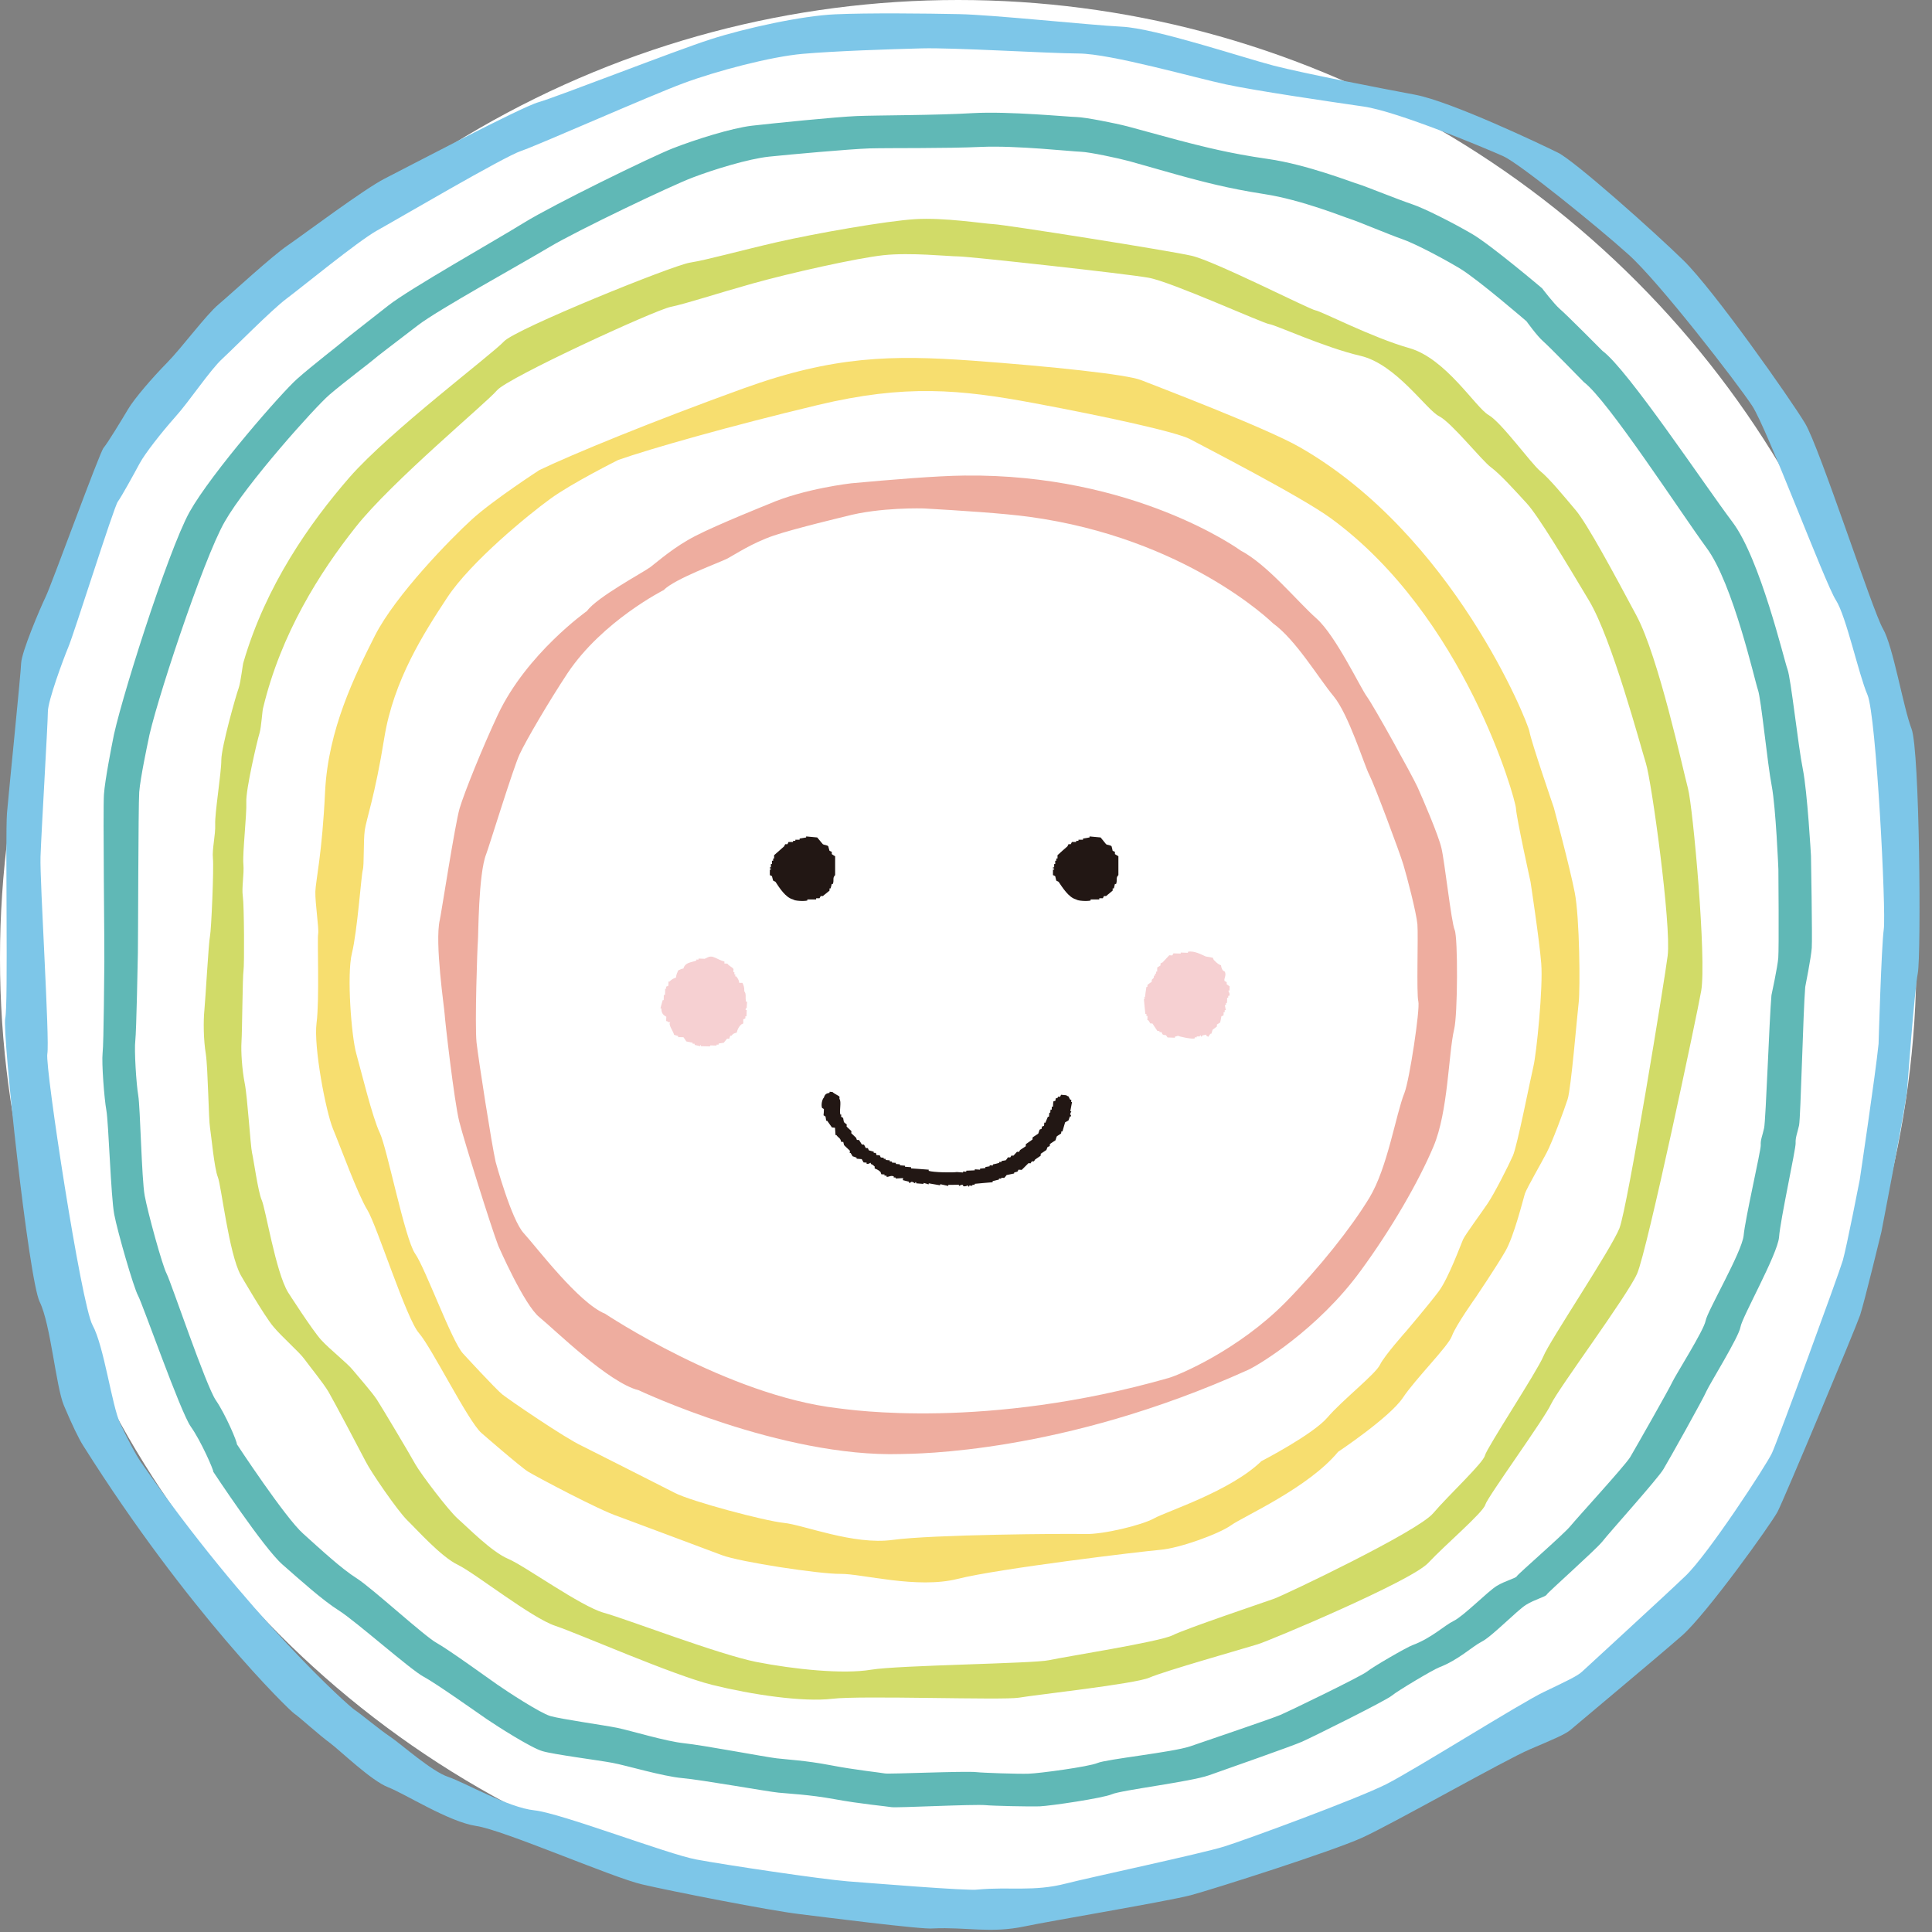
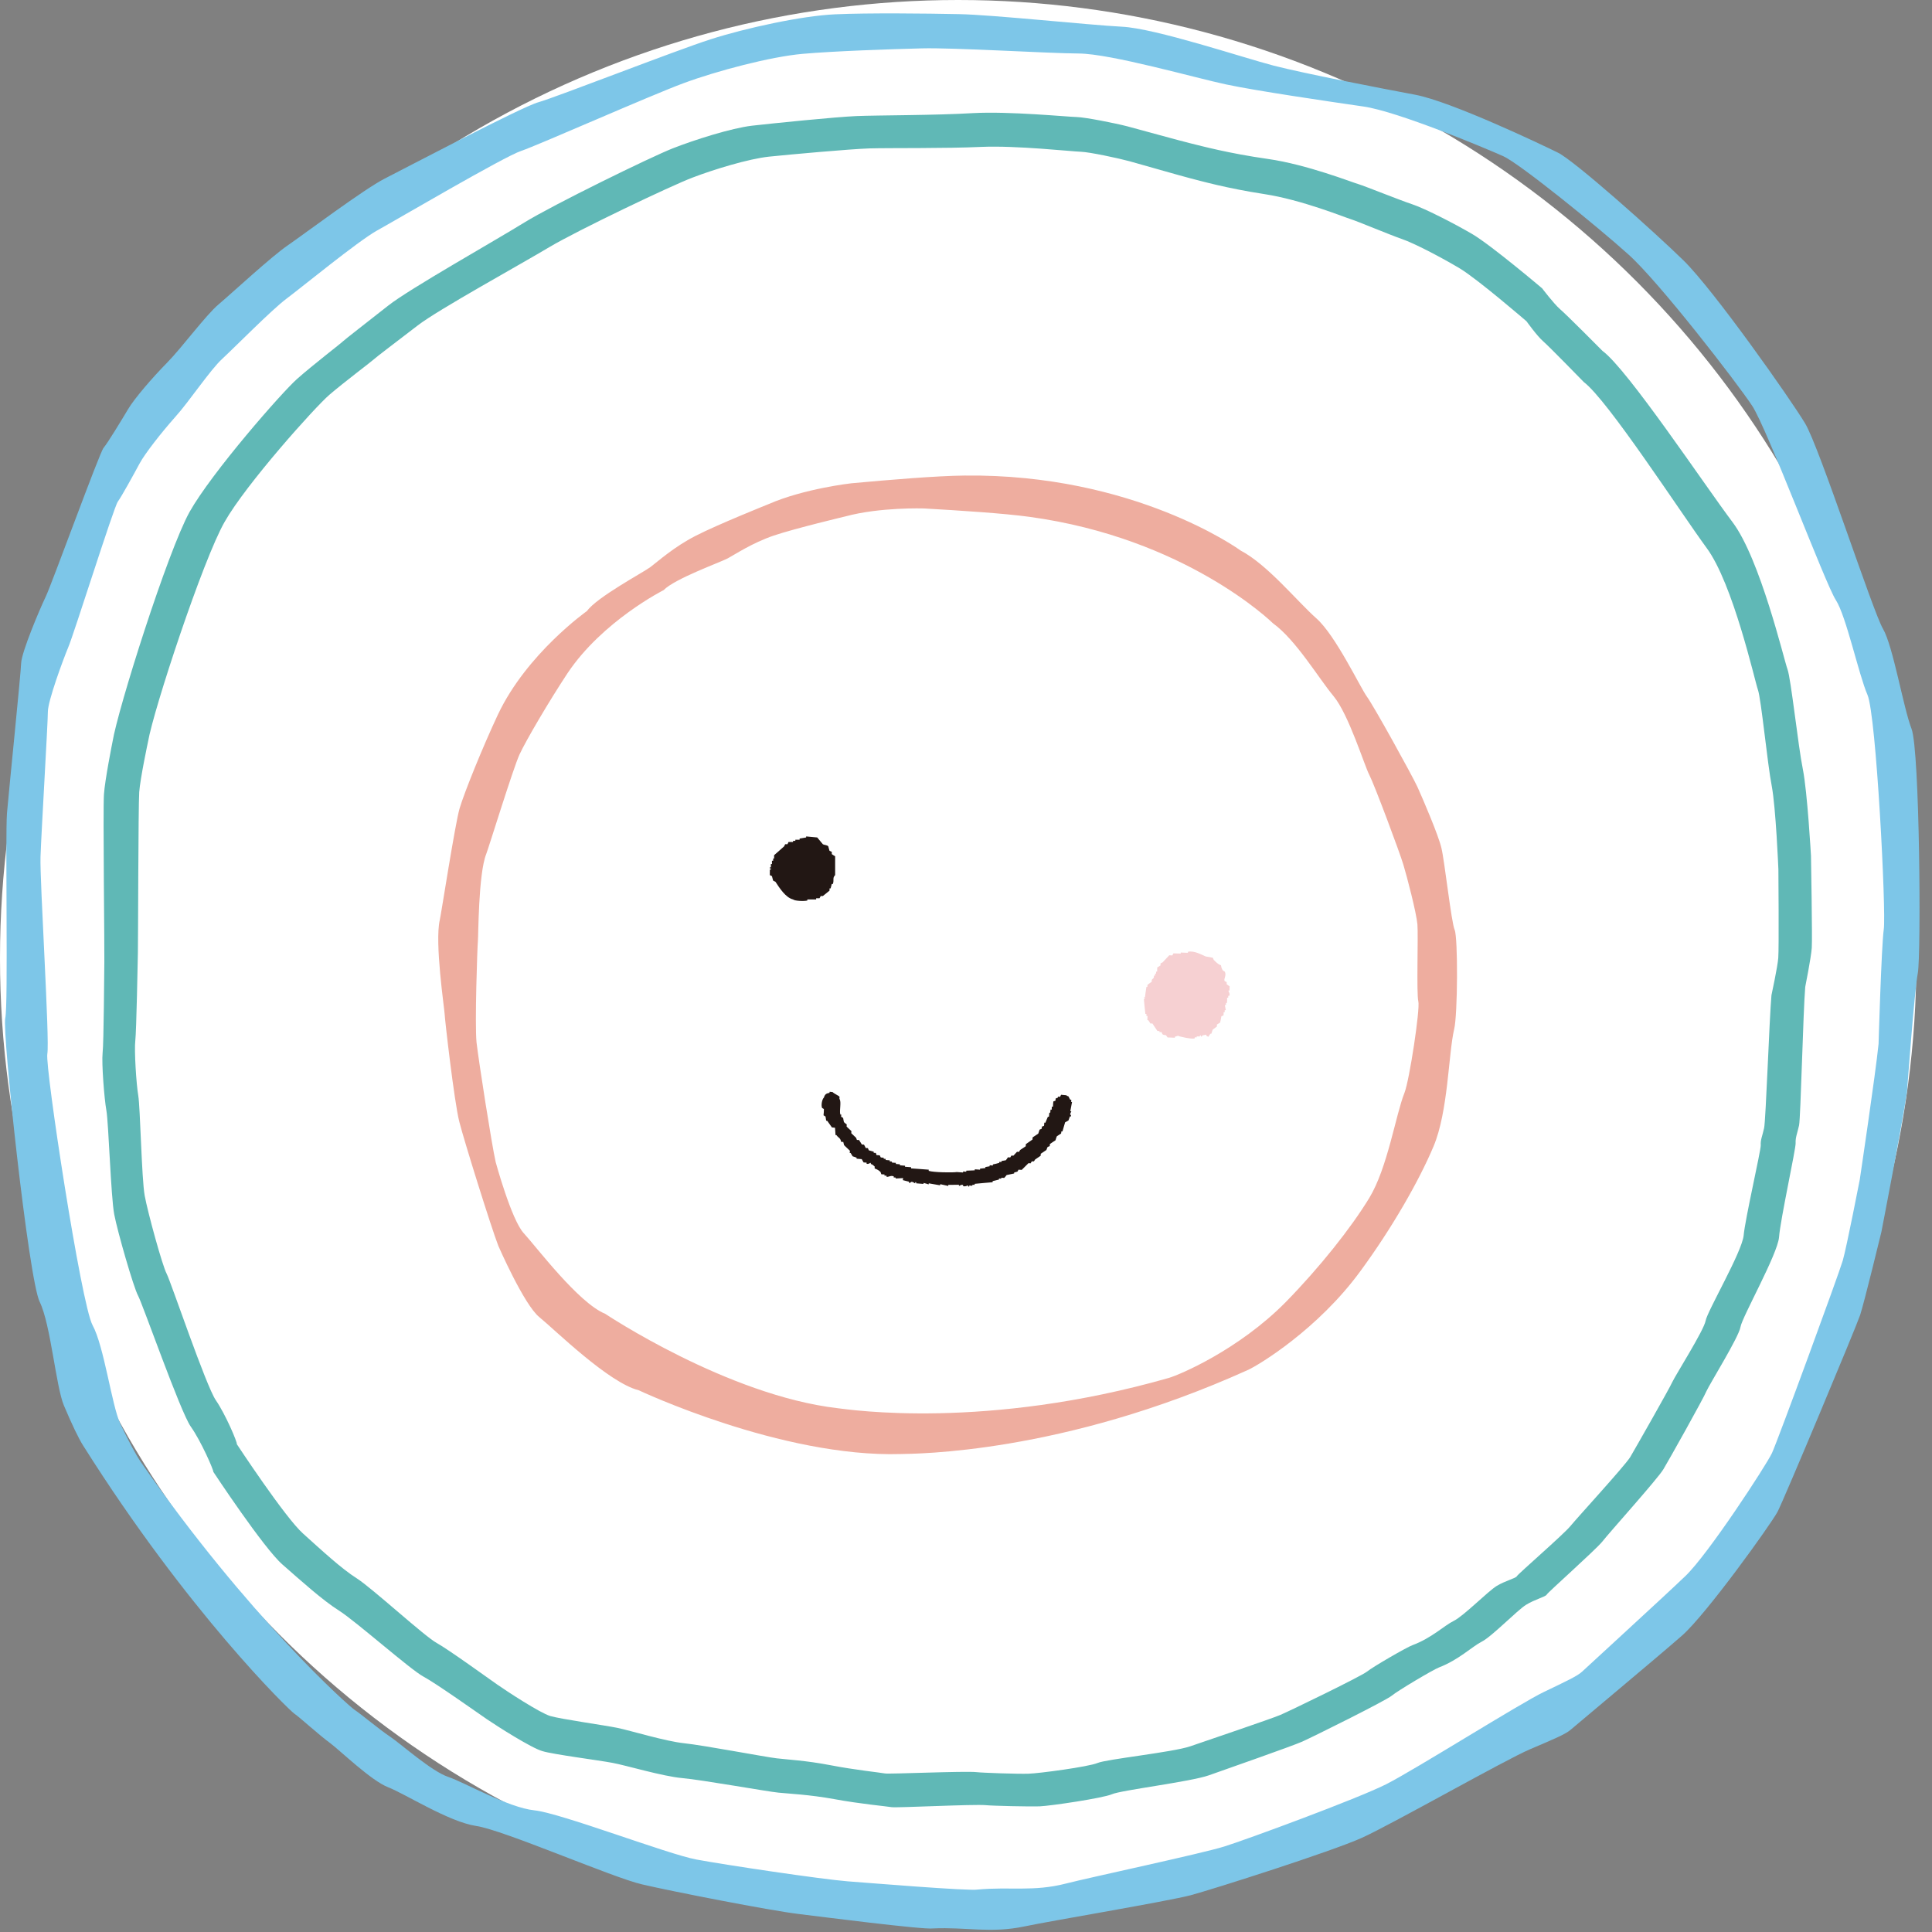
<svg xmlns="http://www.w3.org/2000/svg" width="124px" height="124px" viewBox="0 0 124 124" version="1.1">
  <rect x="0" y="0" width="124" height="124" fill="#808080" stroke="none" />
  <title>logo-kodomoen-mark</title>
  <desc>Created with Sketch.</desc>
  <defs />
  <g id="Page-1" stroke="none" stroke-width="1" fill="none" fill-rule="evenodd">
    <g id="kodomoen" transform="translate(-618, -679)">
      <circle id="Oval-8" fill="#FFFFFF" cx="679.5" cy="740.5" r="61.5" />
      <g id="logo/kodomoen/mark" transform="translate(618, 679.5)">
        <path d="M120.904,59.149 C120.751,60.255 120.571,66.499 120.571,66.499 C120.373,68.456 119.362,75.223 119.362,75.223 C119.362,75.223 118.521,79.549 118.273,80.405 C118.025,81.26 114.098,91.967 113.729,92.761 C113.36,93.547 109.641,99.249 108.175,100.651 C106.718,102.047 101.84,106.505 101.542,106.79 C101.241,107.071 100.563,107.387 99.082,108.098 C97.599,108.804 90.827,113.074 88.975,114.013 C87.123,114.947 80.009,117.567 78.569,118.015 C77.13,118.466 69.922,120.002 68.403,120.393 C66.338,120.924 64.813,120.586 62.764,120.775 C62.206,120.884 55.556,120.331 54.406,120.248 C52.701,120.112 46.528,119.191 44.696,118.848 C42.861,118.51 35.987,115.864 34.297,115.691 C32.61,115.516 29.823,113.899 28.761,113.543 C27.697,113.188 25.735,111.432 25.057,110.976 C24.372,110.524 23.119,109.471 22.777,109.256 C22.426,109.045 15.92,103.249 9.021,93.31 C8.738,92.897 8.266,92.022 7.717,90.87 C7.178,89.716 6.679,85.901 5.942,84.556 C5.205,83.204 2.883,67.98 3.037,67.14 C3.199,66.302 2.548,56.042 2.6,54.494 C2.651,52.945 3.072,45.893 3.072,45.187 C3.072,44.482 4.057,41.821 4.382,41.04 C4.727,40.25 7.314,32.014 7.564,31.693 C7.803,31.369 8.608,29.903 8.959,29.249 C9.313,28.591 10.375,27.244 11.248,26.261 C12.132,25.285 13.495,23.229 14.274,22.522 C15.046,21.809 17.403,19.416 18.371,18.683 C19.349,17.954 22.948,15.001 24.175,14.31 C25.408,13.628 32.377,9.534 33.457,9.183 C34.512,8.83 41.764,5.615 43.888,4.834 C46.006,4.049 49.469,3.136 51.518,2.956 C53.567,2.776 57.098,2.658 59.145,2.605 C61.212,2.548 67.17,2.921 69.226,2.934 C71.293,2.943 76.779,4.518 78.708,4.922 C80.619,5.33 85.291,6.015 87.5,6.335 C89.721,6.651 95.413,9.047 96.484,9.525 C97.555,10.012 102.562,14.071 104.515,15.831 C106.479,17.586 111.502,24.089 112.461,25.55 C113.422,27.007 117.15,36.972 117.828,38.012 C118.495,39.043 119.294,42.795 119.858,44.094 C120.424,45.399 121.067,58.039 120.904,59.149 M122.686,46.275 C122.155,44.901 121.503,40.965 120.854,39.859 C120.202,38.758 116.79,28.231 115.855,26.673 C114.92,25.116 110.01,18.139 108.057,16.221 C106.101,14.308 101.096,9.859 100.008,9.306 C98.911,8.762 93.116,6.008 90.827,5.58 C88.538,5.15 83.722,4.22 81.749,3.713 C79.779,3.202 74.146,1.315 72.004,1.214 C69.869,1.104 63.69,0.446 61.555,0.407 C59.42,0.363 55.744,0.323 53.609,0.418 C51.474,0.51 47.832,1.306 45.596,2.026 C43.366,2.741 35.677,5.747 34.563,6.059 C33.441,6.372 26,10.302 24.697,10.96 C23.394,11.618 19.521,14.523 18.483,15.238 C17.438,15.945 14.875,18.323 14.035,19.03 C13.203,19.732 11.687,21.798 10.726,22.777 C9.767,23.751 8.608,25.1 8.216,25.77 C7.821,26.432 6.921,27.92 6.647,28.244 C6.381,28.565 3.32,36.998 2.934,37.797 C2.548,38.6 1.4,41.316 1.358,42.053 C1.332,42.786 0.586,50.088 0.448,51.69 C0.329,53.296 0.535,63.98 0.338,64.845 C0.123,65.709 1.837,81.625 2.548,83.057 C3.252,84.49 3.586,88.479 4.101,89.707 C4.615,90.925 5.06,91.853 5.343,92.29 C12.047,102.933 18.535,109.243 18.886,109.482 C19.238,109.721 20.488,110.866 21.184,111.371 C21.86,111.88 23.824,113.789 24.912,114.21 C25.992,114.627 28.811,116.433 30.56,116.694 C32.309,116.948 39.32,120.011 41.207,120.443 C43.101,120.889 49.46,122.13 51.235,122.341 C52.426,122.486 59.292,123.368 59.891,123.271 C62.018,123.175 63.595,123.6 65.763,123.14 C67.35,122.802 74.901,121.538 76.426,121.139 C77.935,120.731 85.444,118.339 87.406,117.457 C89.37,116.566 96.604,112.451 98.182,111.779 C99.749,111.112 100.469,110.809 100.796,110.529 C101.112,110.252 106.393,105.847 107.969,104.464 C109.538,103.075 113.67,97.318 114.091,96.522 C114.51,95.715 119.087,84.78 119.388,83.902 C119.671,83.024 120.751,78.571 120.751,78.571 C120.751,78.571 122.105,71.594 122.396,69.571 C122.396,69.571 122.868,63.094 123.09,61.951 C123.305,60.808 123.219,47.653 122.686,46.275" id="Fill-29" fill="#7DC6E8" />
        <path d="M114.133,60.983 C114.089,61.56 113.696,63.375 113.696,63.375 C113.558,64.919 113.336,71.383 113.224,71.903 C113.112,72.419 112.985,72.647 113.009,73.004 C113.018,73.355 112.006,77.73 111.912,78.79 C111.809,79.854 109.573,83.661 109.47,84.271 C109.358,84.889 107.55,87.737 107.335,88.198 C107.131,88.65 104.978,92.428 104.627,93.025 C104.258,93.613 101.224,96.917 100.796,97.443 C100.368,97.974 97.401,100.541 97.351,100.669 C97.28,100.8 96.622,100.952 96.065,101.287 C95.507,101.625 93.938,103.222 93.313,103.527 C92.688,103.832 91.889,104.633 90.656,105.09 C90.287,105.223 88.102,106.487 87.733,106.79 C87.355,107.091 82.82,109.293 82.17,109.57 C81.51,109.846 77.516,111.193 76.393,111.582 C75.26,111.968 71.001,112.407 70.435,112.655 C69.869,112.894 66.681,113.324 66.003,113.341 C65.344,113.363 63.029,113.284 62.678,113.24 C61.941,113.157 57.081,113.376 56.798,113.324 C56.506,113.267 54.851,113.096 53.291,112.793 C51.724,112.492 50.515,112.433 49.855,112.354 C49.177,112.279 45.133,111.511 43.915,111.386 C42.706,111.261 40.461,110.57 39.62,110.397 C38.798,110.23 35.995,109.837 35.317,109.638 C34.648,109.436 32.539,108.054 31.923,107.624 C31.306,107.194 28.803,105.381 28.032,104.951 C27.251,104.528 23.918,101.459 22.915,100.813 C21.904,100.177 20.6,98.96 19.459,97.935 C18.303,96.913 15.2,92.189 15.2,92.189 C15.244,92.086 14.48,90.282 13.855,89.374 C13.221,88.457 10.965,81.763 10.699,81.256 C10.425,80.751 9.484,77.32 9.286,76.236 C9.089,75.152 9.003,70.584 8.874,69.816 C8.747,69.079 8.608,66.894 8.685,66.28 C8.755,65.676 8.841,61.133 8.85,60.656 C8.865,60.172 8.874,51.244 8.935,50.342 C9.003,49.434 9.499,47.115 9.499,47.115 C9.844,45.077 13.032,35.401 14.421,32.988 C15.799,30.563 20.214,25.636 21.14,24.839 C22.075,24.036 23.9,22.663 23.995,22.562 C24.089,22.461 25.511,21.386 26.814,20.385 C28.109,19.381 33.448,16.449 35.249,15.366 C37.066,14.284 43.066,11.421 44.446,10.899 C45.826,10.37 48.055,9.692 49.357,9.554 C50.642,9.42 54.509,9.069 55.803,9.025 C57.116,8.988 60.732,9.034 62.985,8.928 C65.232,8.83 68.831,9.227 69.373,9.24 C69.913,9.257 71.771,9.65 72.5,9.85 C73.237,10.052 75.741,10.776 76.41,10.947 C77.086,11.118 78.714,11.583 81.141,11.956 C83.557,12.325 86.326,13.457 86.713,13.573 C87.099,13.689 89.216,14.578 89.978,14.841 C90.759,15.107 92.523,16.028 93.69,16.726 C94.856,17.428 97.976,20.122 97.976,20.122 C97.976,20.122 98.652,21.068 99.047,21.408 C99.442,21.75 101.654,24.023 101.654,24.023 C103.179,25.164 107.85,32.369 109.529,34.66 C111.236,36.957 112.625,43.203 112.829,43.778 C113.035,44.348 113.439,48.543 113.714,49.945 C113.979,51.347 114.141,55.297 114.141,55.297 C114.141,55.297 114.183,60.404 114.133,60.983 M115.71,48.866 C115.41,47.4 114.947,43.045 114.725,42.455 C114.501,41.856 112.976,35.366 111.192,33.005 C109.41,30.64 104.456,23.194 102.852,22.022 C102.852,22.022 100.53,19.679 100.118,19.335 C99.716,18.981 98.979,18.007 98.979,18.007 C98.979,18.007 95.711,15.238 94.487,14.519 C93.26,13.803 91.411,12.864 90.612,12.601 C89.807,12.333 87.586,11.438 87.193,11.32 C86.789,11.208 83.893,10.06 81.372,9.701 C78.844,9.341 77.139,8.876 76.434,8.705 C75.732,8.536 73.128,7.812 72.355,7.608 C71.592,7.41 69.654,7.024 69.099,7.011 C68.533,7.002 64.787,6.631 62.437,6.761 C60.098,6.903 56.335,6.894 54.981,6.949 C53.627,7.006 49.616,7.414 48.259,7.568 C46.923,7.728 44.602,8.465 43.169,9.025 C41.738,9.591 35.524,12.632 33.654,13.781 C31.787,14.938 26.275,18.044 24.93,19.104 C23.582,20.164 22.116,21.303 22.016,21.403 C21.921,21.509 20.034,22.961 19.084,23.806 C18.123,24.646 13.589,29.826 12.165,32.36 C10.761,34.897 7.564,45 7.219,47.124 C7.219,47.124 6.732,49.553 6.671,50.494 C6.603,51.428 6.715,60.727 6.697,61.225 C6.688,61.725 6.662,66.446 6.585,67.087 C6.517,67.723 6.688,70.001 6.827,70.764 C6.971,71.563 7.116,76.315 7.331,77.438 C7.546,78.573 8.575,82.127 8.856,82.647 C9.148,83.169 11.575,90.115 12.242,91.059 C12.911,92 13.717,93.867 13.693,93.968 C13.693,93.968 16.923,98.867 18.132,99.918 C19.332,100.969 20.712,102.213 21.757,102.871 C22.803,103.527 26.36,106.676 27.174,107.106 C27.988,107.542 30.611,109.405 31.254,109.846 C31.905,110.289 34.108,111.696 34.819,111.893 C35.524,112.106 38.447,112.479 39.311,112.644 C40.178,112.802 42.517,113.508 43.785,113.622 C45.047,113.732 49.28,114.493 49.975,114.557 C50.66,114.627 51.92,114.677 53.559,114.974 C55.187,115.276 56.918,115.434 57.219,115.487 C57.517,115.544 62.516,115.285 63.277,115.36 C63.655,115.401 66.064,115.461 66.749,115.434 C67.453,115.401 70.769,114.912 71.361,114.66 C71.943,114.397 76.41,113.861 77.593,113.442 C78.758,113.028 82.899,111.582 83.575,111.283 C84.253,110.981 88.957,108.648 89.335,108.326 C89.712,108.012 91.975,106.667 92.352,106.522 C93.629,106.031 94.461,105.193 95.104,104.864 C95.747,104.541 97.366,102.863 97.941,102.503 C98.525,102.143 99.209,101.983 99.271,101.845 C99.33,101.713 102.382,99.001 102.836,98.448 C103.264,97.891 106.393,94.42 106.762,93.797 C107.131,93.183 109.331,89.258 109.529,88.777 C109.744,88.303 111.605,85.311 111.708,84.67 C111.809,84.034 114.089,80.01 114.183,78.904 C114.262,77.798 115.265,73.235 115.247,72.871 C115.23,72.498 115.35,72.258 115.469,71.723 C115.572,71.181 115.728,64.454 115.864,62.842 C115.864,62.842 116.241,60.953 116.283,60.343 C116.327,59.744 116.233,54.43 116.233,54.43 C116.233,54.43 116.002,50.323 115.71,48.866" id="Fill-31" fill="#60B8B6" />
-         <path d="M107.035,60.838 C106.873,62.178 104.472,76.929 103.941,78.328 C103.384,79.722 99.441,85.584 99.055,86.556 C98.662,87.512 95.43,92.418 95.309,92.91 C95.197,93.401 92.979,95.453 91.976,96.633 C90.955,97.818 82.503,101.842 81.792,102.103 C81.072,102.362 76.118,104.025 75.262,104.455 C74.395,104.885 68.334,105.832 67.332,106.054 C66.32,106.276 57.663,106.372 55.906,106.666 C54.124,106.967 50.969,106.644 48.535,106.166 C46.093,105.677 40.23,103.419 38.755,103.011 C37.272,102.599 33.688,100.005 32.626,99.555 C31.555,99.108 30.011,97.522 29.377,96.969 C28.76,96.416 27.02,94.112 26.669,93.498 C26.335,92.886 24.525,89.851 24.191,89.334 C23.849,88.82 23.009,87.872 22.64,87.425 C22.28,86.977 21.174,86.115 20.608,85.494 C20.042,84.871 18.491,82.449 18.491,82.449 C17.694,81.145 17.042,77.043 16.794,76.516 C16.564,75.99 16.281,73.936 16.178,73.497 C16.075,73.058 15.886,69.908 15.706,69.024 C15.535,68.144 15.458,67.003 15.5,66.353 C15.544,65.713 15.568,62.159 15.629,61.794 C15.688,61.437 15.671,57.597 15.585,57.029 C15.5,56.458 15.68,55.612 15.62,54.942 C15.559,54.278 15.842,51.785 15.809,50.987 C15.765,50.19 16.529,46.954 16.656,46.559 C16.777,46.16 16.838,45.032 16.889,44.931 C18.028,40.183 20.514,36.243 22.838,33.316 C25.159,30.38 31.229,25.352 31.898,24.553 C32.558,23.759 41.978,19.419 43.049,19.195 C44.111,18.972 45.946,18.357 48.311,17.695 C50.677,17.032 54.971,16.067 56.711,15.878 C58.46,15.694 60.843,15.953 61.521,15.957 C62.19,15.961 72.295,17.067 73.717,17.326 C75.159,17.576 81.114,20.275 81.467,20.303 C81.827,20.336 85.033,21.811 87.313,22.337 C89.602,22.866 91.546,25.804 92.362,26.212 C93.167,26.62 95.111,29.068 95.695,29.494 C96.279,29.924 97.238,30.986 97.975,31.789 C98.721,32.588 100.52,35.593 101.995,38.06 C103.461,40.517 105.287,47.364 105.638,48.49 C105.997,49.609 107.275,58.854 107.035,60.838 M108.339,50.107 C108.021,48.92 106.452,41.662 105.03,39.007 C103.614,36.357 101.874,33.123 101.137,32.25 C100.402,31.381 99.45,30.218 98.866,29.744 C98.276,29.264 96.364,26.605 95.542,26.137 C94.719,25.672 92.807,22.506 90.449,21.841 C88.083,21.174 84.8,19.474 84.432,19.419 C84.063,19.367 77.961,16.251 76.477,15.915 C74.994,15.575 64.47,13.914 63.766,13.886 C63.064,13.846 60.586,13.451 58.743,13.566 C56.917,13.675 52.384,14.47 49.863,15.044 C47.352,15.624 45.406,16.176 44.282,16.356 C43.152,16.536 33.072,20.617 32.343,21.416 C31.615,22.217 25.014,27.182 22.434,30.135 C19.862,33.092 17.06,37.09 15.629,41.996 C15.577,42.101 15.458,43.277 15.311,43.685 C15.157,44.093 14.205,47.445 14.205,48.281 C14.205,49.117 13.777,51.711 13.812,52.413 C13.836,53.11 13.606,53.992 13.665,54.589 C13.733,55.19 13.562,59.214 13.477,59.587 C13.391,59.956 13.185,63.677 13.117,64.348 C13.049,65.02 13.057,66.226 13.211,67.156 C13.349,68.087 13.391,71.391 13.477,71.854 C13.553,72.315 13.751,74.489 13.983,75.051 C14.205,75.606 14.686,79.934 15.449,81.339 C15.449,81.339 16.957,83.949 17.532,84.63 C18.089,85.31 19.204,86.262 19.555,86.753 C19.906,87.236 20.755,88.272 21.08,88.825 C21.407,89.382 23.138,92.651 23.472,93.305 C23.796,93.959 25.512,96.46 26.138,97.074 C26.763,97.68 28.306,99.417 29.394,99.939 C30.482,100.462 34.118,103.349 35.643,103.851 C37.16,104.358 43.185,107.013 45.715,107.64 C48.243,108.268 51.526,108.755 53.42,108.531 C55.263,108.307 64.341,108.636 65.394,108.461 C66.458,108.277 72.844,107.579 73.77,107.175 C74.687,106.767 79.966,105.271 80.721,105.034 C81.483,104.806 90.528,101.006 91.658,99.821 C92.772,98.632 95.182,96.587 95.327,96.08 C95.471,95.578 99.099,90.599 99.553,89.614 C100.016,88.627 104.437,82.681 105.071,81.251 C105.714,79.814 108.947,64.493 109.186,63.102 C109.539,61.04 108.655,51.298 108.339,50.107" id="Fill-33" fill="#D1DB68" />
        <path d="M90.141,69.644 C89.584,71.03 89.061,74.446 87.887,76.381 C86.713,78.312 84.699,80.848 82.505,83.088 C79.479,86.145 75.689,87.749 75.005,87.942 C63.269,91.292 54.569,89.978 53.755,89.881 C46.674,89.052 38.84,83.821 38.84,83.821 C37.126,83.128 34.41,79.508 33.62,78.654 C32.823,77.801 31.812,74.078 31.812,74.078 C31.555,72.939 30.723,67.605 30.585,66.403 C30.467,65.199 30.638,60.212 30.671,59.926 C30.706,59.637 30.697,55.602 31.204,54.321 C31.34,53.994 32.935,48.805 33.346,47.919 C33.758,47.026 35.224,44.527 36.424,42.71 C38.669,39.351 42.595,37.374 42.595,37.374 C43.297,36.646 46.237,35.588 46.709,35.336 C47.181,35.084 48.26,34.355 49.658,33.875 C51.056,33.405 54.26,32.644 54.26,32.644 C56.48,32.04 59.3,32.133 59.3,32.133 C61.589,32.266 64.393,32.442 66.072,32.672 C76.084,34.037 81.612,39.415 81.706,39.507 C83.181,40.577 84.611,43.002 85.59,44.18 C86.566,45.352 87.569,48.638 87.887,49.237 C88.203,49.84 89.849,54.239 90.073,55.003 C90.303,55.764 90.905,58.068 90.973,58.829 C91.032,59.591 90.905,63.301 91.032,63.775 C91.153,64.251 90.466,68.816 90.141,69.644 M93.364,59.185 C93.149,58.704 92.713,54.735 92.515,53.934 C92.335,53.136 91.324,50.777 90.973,50.003 C90.613,49.228 88.17,44.807 87.732,44.213 C87.304,43.627 85.726,40.286 84.493,39.193 C83.257,38.1 81.355,35.742 79.624,34.833 C79.512,34.75 72.775,29.901 61.916,30.022 C60.09,30.04 57.088,30.294 54.628,30.52 C54.628,30.52 51.611,30.86 49.349,31.847 C49.349,31.847 46.057,33.164 44.644,33.892 C43.238,34.612 42.2,35.557 41.737,35.902 C41.274,36.244 38.3,37.835 37.675,38.715 C37.675,38.715 33.809,41.442 31.957,45.365 C30.963,47.482 29.797,50.376 29.497,51.389 C29.205,52.394 28.314,58.171 28.228,58.538 C27.886,59.981 28.529,64.277 28.538,64.582 C28.547,64.891 29.154,70.227 29.479,71.495 C29.797,72.75 31.529,78.29 31.983,79.46 C31.983,79.46 33.637,83.257 34.623,84.043 C35.593,84.831 39.064,88.255 40.993,88.729 C40.993,88.729 50.145,93.054 57.81,92.823 C58.692,92.799 68.154,92.828 80.113,87.419 C80.806,87.101 84.596,84.809 87.321,81.074 C89.318,78.354 91.058,75.33 92.002,73.09 C92.952,70.85 92.961,67.131 93.329,65.567 C93.562,64.646 93.577,59.667 93.364,59.185" id="Fill-35" fill="#EEAD9F" />
-         <path d="M98.421,67.93 C98.232,68.715 97.383,73.05 97.1,73.678 C96.826,74.305 95.885,76.157 95.472,76.754 C95.07,77.355 94.068,78.702 93.903,79.049 C93.749,79.398 92.97,81.533 92.343,82.379 C91.709,83.226 90.269,84.92 90.269,84.92 C90.269,84.92 88.865,86.491 88.573,87.088 C88.299,87.685 86.129,89.383 85.196,90.48 C84.253,91.581 80.961,93.279 80.961,93.279 C78.955,95.223 74.85,96.509 74.069,96.954 C73.281,97.391 70.804,97.988 69.647,97.957 C68.489,97.922 59.806,97.988 57.295,98.334 C54.783,98.681 51.562,97.364 50.309,97.242 C49.058,97.114 44.336,95.853 43.307,95.315 C42.278,94.784 37.358,92.305 37.358,92.305 C36.261,91.8 32.686,89.352 32.25,89.005 C31.813,88.659 29.713,86.368 29.713,86.368 C28.991,85.583 27.304,80.901 26.643,79.962 C25.983,79.014 24.853,73.226 24.381,72.221 C23.9,71.221 23.18,68.237 22.871,67.14 C22.555,66.038 22.246,62.058 22.588,60.676 C22.933,59.294 23.189,55.652 23.284,55.34 C23.378,55.024 23.317,53.48 23.411,52.791 C23.505,52.102 24.071,50.562 24.664,46.863 C25.263,43.15 27.2,40.136 28.708,37.845 C30.218,35.555 33.913,32.536 35.3,31.531 C36.662,30.526 39.688,29.017 39.688,29.017 C41.747,28.297 46.829,26.849 52.479,25.497 C58.109,24.15 61.623,24.493 66.347,25.37 C71.087,26.252 75.561,27.244 76.375,27.683 C77.189,28.122 83.515,31.369 85.426,32.771 C94.024,39.056 97.265,50.781 97.298,51.382 C97.324,51.979 98.232,56.095 98.232,56.095 C98.232,56.095 98.799,59.799 98.919,61.33 C99.047,62.875 98.61,67.151 98.421,67.93 M101.07,56.784 C100.76,55.178 99.725,51.325 99.725,51.325 C99.725,51.325 98.268,47.087 98.164,46.455 C98.061,45.832 93.254,33.822 83.412,28.196 C81.227,26.946 74.154,24.26 73.237,23.896 C72.329,23.532 67.486,23.018 62.377,22.645 C57.269,22.281 53.515,22.334 47.713,24.431 C41.909,26.529 36.715,28.661 34.615,29.673 C34.615,29.673 31.615,31.619 30.277,32.847 C28.932,34.072 25.384,37.696 24.063,40.298 C22.753,42.9 21.063,46.319 20.865,50.307 C20.677,54.296 20.266,55.992 20.24,56.729 C20.223,57.473 20.479,59.088 20.42,59.434 C20.352,59.777 20.514,63.66 20.317,65.161 C20.119,66.662 20.909,70.83 21.372,71.953 C21.844,73.081 22.957,76.148 23.575,77.153 C24.192,78.158 26.077,84.143 26.891,85.063 C27.699,85.98 30.046,90.721 30.896,91.469 C30.896,91.469 33.388,93.639 33.895,93.955 C34.4,94.262 38.464,96.43 39.688,96.829 C39.688,96.829 45.174,98.874 46.333,99.313 C47.489,99.752 52.615,100.533 53.951,100.515 C55.299,100.498 58.864,101.498 61.469,100.835 C64.076,100.177 73.246,99.076 74.481,98.97 C75.714,98.865 78.26,97.944 79.032,97.382 C79.813,96.829 83.996,94.977 85.881,92.682 C85.881,92.682 89.163,90.497 90.03,89.225 C90.886,87.943 92.97,85.894 93.192,85.236 C93.433,84.569 94.735,82.739 94.735,82.739 C94.735,82.739 96.056,80.782 96.613,79.812 C97.179,78.838 97.752,76.491 97.873,76.107 C98.011,75.723 98.91,74.174 99.262,73.494 C99.621,72.816 100.392,70.747 100.615,70.049 C100.839,69.351 101.223,64.669 101.326,63.818 C101.421,62.967 101.388,58.394 101.07,56.784" id="Fill-37" fill="#F7DE6F" />
        <path d="M78.364,61.452 C78.39,61.597 78.414,61.689 78.493,61.79 C78.535,61.817 78.579,61.841 78.612,61.863 C78.732,62.108 78.535,62.302 78.594,62.462 C78.638,62.486 78.688,62.51 78.732,62.536 L78.732,62.67 C78.783,62.712 78.853,62.762 78.921,62.808 C78.921,62.901 78.912,62.988 78.912,63.076 C78.886,63.072 78.868,63.072 78.844,63.072 C78.835,63.155 78.963,63.247 78.903,63.412 L78.835,63.412 C78.835,63.449 78.827,63.499 78.827,63.537 L78.759,63.537 C78.759,63.653 78.759,63.763 78.75,63.872 L78.688,63.872 L78.688,64.006 L78.612,64.006 C78.638,64.118 78.655,64.228 78.673,64.335 L78.603,64.335 L78.603,64.467 C78.579,64.467 78.561,64.463 78.535,64.463 C78.535,64.528 78.535,64.605 78.526,64.671 C78.484,64.689 78.44,64.708 78.39,64.73 C78.364,64.864 78.346,64.994 78.313,65.127 C78.243,65.169 78.175,65.215 78.107,65.257 C78.107,65.303 78.107,65.349 78.098,65.389 C78.013,65.454 77.918,65.518 77.833,65.584 C77.798,65.676 77.78,65.757 77.747,65.847 L77.686,65.847 C77.644,65.906 77.591,65.979 77.55,66.045 C77.497,66.02 77.464,65.99 77.42,65.97 L77.42,65.906 C77.326,65.924 77.24,65.941 77.155,65.961 C77.146,65.981 77.146,65.998 77.146,66.027 L77.078,66.027 L77.078,65.961 C77.06,65.961 77.036,65.957 77.019,65.952 C77.019,65.979 77.01,65.998 77.01,66.02 L76.812,66.02 C76.803,66.04 76.803,66.066 76.803,66.082 C76.768,66.082 76.718,66.082 76.683,66.077 C76.683,66.099 76.674,66.121 76.674,66.15 C76.488,66.205 75.698,66.036 75.612,65.979 C75.544,65.998 75.476,66.02 75.406,66.04 L75.406,66.104 C75.252,66.099 75.09,66.095 74.936,66.086 C74.763,65.81 74.824,66.012 74.609,65.882 C74.583,65.836 74.574,65.786 74.55,65.744 C74.506,65.74 74.456,65.74 74.412,65.74 C74.412,65.718 74.42,65.698 74.42,65.676 C74.37,65.676 74.335,65.676 74.284,65.667 C74.181,65.509 74.061,65.349 73.966,65.191 C73.925,65.187 73.872,65.187 73.83,65.187 C73.795,65.119 73.745,65.048 73.701,64.98 C73.683,64.98 73.657,64.976 73.641,64.976 C73.641,64.893 73.65,64.801 73.65,64.708 L73.58,64.708 L73.58,64.579 C73.562,64.575 73.538,64.575 73.512,64.575 C73.477,64.265 73.444,63.951 73.418,63.633 C73.435,63.546 73.462,63.666 73.477,63.57 C73.453,63.482 73.426,63.596 73.418,63.504 C73.435,63.504 73.462,63.504 73.486,63.508 C73.512,63.284 73.547,63.054 73.58,62.841 C73.598,62.841 73.615,62.846 73.641,62.846 C73.641,62.8 73.641,62.754 73.65,62.707 C73.727,62.642 73.83,62.582 73.916,62.514 C73.916,62.473 73.925,62.427 73.925,62.385 L74.052,62.255 C74.061,62.209 74.061,62.159 74.061,62.117 L74.137,62.117 L74.137,61.988 L74.199,61.988 L74.199,61.858 C74.223,61.858 74.241,61.863 74.267,61.863 C74.267,61.771 74.276,61.681 74.276,61.593 C74.352,61.549 74.42,61.505 74.48,61.468 C74.48,61.417 74.488,61.376 74.488,61.33 C74.532,61.314 74.574,61.288 74.618,61.268 C74.763,61.117 74.901,60.961 75.046,60.812 C75.107,60.812 75.167,60.816 75.243,60.821 C75.261,60.777 75.296,60.731 75.311,60.689 C75.467,60.693 75.621,60.698 75.783,60.702 L75.783,60.636 C75.939,60.641 76.093,60.652 76.246,60.652 L76.246,60.588 C76.624,60.494 77.163,60.79 77.378,60.886 C77.532,60.915 77.686,60.941 77.841,60.97 C77.866,61.016 77.883,61.058 77.901,61.108 C78.045,61.242 78.157,61.384 78.364,61.452" id="Fill-39" fill="#F6D0D2" />
-         <path d="M46.495,61.21 L46.495,61.34 C46.554,61.347 46.624,61.347 46.684,61.347 C46.778,61.502 47.008,61.566 47.078,61.7 C47.07,61.759 47.07,61.829 47.07,61.895 C47.094,61.895 47.12,61.899 47.138,61.899 C47.138,61.945 47.129,61.987 47.129,62.033 C47.155,62.038 47.173,62.038 47.197,62.038 C47.197,62.079 47.188,62.123 47.188,62.165 C47.215,62.169 47.241,62.169 47.258,62.169 C47.353,62.299 47.421,62.386 47.447,62.582 L47.651,62.582 C47.728,62.757 47.772,62.821 47.772,63.126 C47.917,63.295 47.816,63.516 47.884,63.793 C47.901,63.793 47.917,63.793 47.952,63.797 C47.934,63.927 47.934,64.065 47.925,64.194 C47.925,64.194 47.84,64.194 47.857,64.328 L47.925,64.328 C47.925,64.462 47.917,64.596 47.91,64.73 C47.893,64.73 47.875,64.727 47.84,64.727 L47.84,64.861 C47.798,64.885 47.746,64.903 47.704,64.923 L47.704,65.19 C47.651,65.212 47.61,65.23 47.566,65.258 C47.421,65.401 47.344,65.539 47.283,65.778 C47.087,65.824 47.052,65.849 46.949,65.974 L46.872,65.974 C46.855,66.033 46.82,66.101 46.804,66.167 C46.752,66.162 46.71,66.162 46.666,66.162 C46.598,66.25 46.53,66.333 46.451,66.426 C46.341,66.439 46.238,66.461 46.126,66.476 C46.126,66.498 46.117,66.522 46.117,66.549 C46.076,66.544 46.032,66.544 45.99,66.544 L45.99,66.606 C45.852,66.606 45.716,66.597 45.578,66.597 L45.578,66.66 C45.38,66.652 45.174,66.649 44.979,66.645 C44.987,66.623 44.987,66.597 44.987,66.577 C44.893,66.564 45.003,66.636 44.908,66.641 C44.799,66.614 44.695,66.586 44.584,66.564 L44.584,66.489 L44.454,66.489 L44.454,66.426 C44.327,66.393 44.189,66.373 44.053,66.342 C43.991,66.255 43.932,66.162 43.864,66.07 C43.752,66.07 43.64,66.07 43.522,66.066 C43.522,66.037 43.528,66.02 43.528,65.996 C43.443,65.974 43.357,65.941 43.263,65.917 C43.238,65.724 42.835,65.212 43.032,65.103 L42.894,65.103 C42.817,65.024 42.894,65.079 42.758,65.032 C42.758,64.945 42.758,64.857 42.767,64.76 C42.569,64.651 42.448,64.534 42.448,64.223 C42.424,64.218 42.407,64.218 42.389,64.218 C42.389,64.218 42.51,63.747 42.534,63.692 L42.596,63.692 C42.604,63.58 42.604,63.47 42.604,63.354 C42.628,63.354 42.655,63.361 42.681,63.361 C42.69,63.227 42.69,63.093 42.69,62.959 L42.758,62.959 L42.758,62.825 C42.808,62.81 42.861,62.792 42.894,62.766 C42.903,62.678 42.903,62.591 42.903,62.498 L42.973,62.498 C43.067,62.397 43.221,62.281 43.383,62.248 C43.41,62.038 43.46,61.935 43.528,61.783 C43.658,61.728 43.708,61.691 43.864,61.66 C43.982,61.259 44.327,61.289 44.695,61.151 L44.695,61.083 C44.737,61.083 44.781,61.088 44.832,61.092 L44.832,61.022 C44.952,61.026 45.088,61.033 45.226,61.037 C45.347,61 45.518,60.838 45.766,60.916 C46.005,60.995 46.221,61.147 46.495,61.21" id="Fill-41" fill="#F6D0D2" />
        <path d="M57.946,75.244 C57.955,75.205 57.955,75.159 57.964,75.113 C57.802,75.122 57.646,75.13 57.483,75.139 C57.483,75.122 57.483,75.097 57.492,75.08 C57.448,75.076 57.398,75.069 57.354,75.069 C57.363,75.043 57.363,75.021 57.363,75.001 C57.159,74.918 57.012,75.069 56.9,75.025 L56.9,74.959 C56.858,74.959 56.814,74.955 56.764,74.95 C56.764,74.929 56.764,74.909 56.773,74.88 C56.704,74.876 56.634,74.876 56.566,74.867 C56.549,74.821 56.531,74.775 56.516,74.724 C56.413,74.619 56.31,74.558 56.138,74.494 L56.138,74.369 C56.035,74.292 56.044,74.259 55.89,74.205 L55.89,74.139 C55.847,74.112 55.752,74.242 55.616,74.189 C55.623,74.167 55.623,74.139 55.623,74.121 C55.555,74.112 55.495,74.112 55.427,74.108 C55.384,74.033 55.348,73.963 55.307,73.895 C55.195,73.882 55.083,73.878 54.973,73.867 C54.98,73.849 54.98,73.825 54.98,73.803 C54.894,73.766 54.809,73.739 54.723,73.715 C54.681,73.641 54.637,73.573 54.596,73.502 C54.578,73.498 54.561,73.498 54.534,73.494 C54.543,73.456 54.543,73.406 54.552,73.36 C54.425,73.244 54.304,73.121 54.174,73 C54.157,72.928 54.142,72.857 54.124,72.794 C54.071,72.789 54.038,72.785 53.986,72.785 C53.935,72.511 53.815,72.548 53.687,72.355 C53.67,72.355 53.643,72.355 53.626,72.351 C53.617,72.19 53.608,72.037 53.593,71.881 C53.523,71.877 53.463,71.868 53.395,71.861 C53.301,71.723 53.198,71.576 53.095,71.438 C53.069,71.438 53.053,71.433 53.027,71.429 C53.009,71.341 53,71.245 52.983,71.161 C52.941,71.135 52.897,71.111 52.856,71.082 C52.871,70.951 52.88,70.813 52.88,70.681 C52.847,70.655 52.794,70.633 52.761,70.609 C52.691,70.42 52.761,70.056 52.88,69.944 C52.941,69.742 53.027,69.674 53.24,69.641 C53.24,69.617 53.248,69.599 53.248,69.571 C53.31,69.58 53.378,69.58 53.437,69.591 C53.523,69.691 53.858,69.834 53.883,69.893 C53.883,69.939 53.876,69.981 53.876,70.027 C54.021,70.216 53.858,70.78 53.935,71.032 C53.953,71.041 53.977,71.041 54.003,71.041 C53.986,71.082 53.986,71.124 53.986,71.175 C54.03,71.199 54.071,71.221 54.115,71.254 C54.124,71.341 54.15,71.433 54.166,71.521 C54.218,71.572 54.278,71.622 54.346,71.668 C54.346,71.714 54.337,71.76 54.337,71.806 C54.44,71.903 54.543,72.002 54.646,72.098 C54.646,72.142 54.637,72.186 54.637,72.232 C54.741,72.326 54.844,72.43 54.947,72.526 C54.964,72.568 54.98,72.618 54.997,72.664 C55.05,72.669 55.092,72.669 55.136,72.669 C55.195,72.765 55.254,72.862 55.315,72.954 C55.357,72.958 55.41,72.958 55.452,72.965 C55.495,73.033 55.528,73.103 55.563,73.18 C55.616,73.18 55.658,73.184 55.702,73.189 C55.717,73.235 55.735,73.279 55.761,73.329 C55.864,73.36 55.983,73.388 56.077,73.419 L56.077,73.489 C56.13,73.489 56.171,73.494 56.215,73.498 C56.224,73.544 56.241,73.59 56.257,73.636 C56.336,73.641 56.404,73.645 56.463,73.652 C56.481,73.698 56.507,73.744 56.531,73.788 C56.593,73.799 56.661,73.803 56.72,73.807 C56.72,73.827 56.713,73.849 56.713,73.871 C56.764,73.878 56.805,73.878 56.849,73.882 C56.849,73.908 56.841,73.928 56.841,73.95 C56.935,73.959 57.02,73.963 57.106,73.972 C57.106,73.996 57.106,74.016 57.097,74.038 C57.15,74.042 57.192,74.042 57.244,74.051 C57.244,74.071 57.244,74.097 57.236,74.112 C57.321,74.126 57.415,74.13 57.501,74.134 C57.501,74.156 57.501,74.185 57.492,74.205 C57.587,74.209 57.672,74.218 57.758,74.226 L57.758,74.292 L58.091,74.319 C58.083,74.341 58.083,74.369 58.083,74.384 C58.212,74.398 58.35,74.406 58.477,74.415 L58.477,74.49 C58.864,74.512 59.232,74.549 59.61,74.573 C59.61,74.595 59.61,74.619 59.601,74.646 C59.91,74.753 61.179,74.766 61.409,74.724 C61.547,74.733 61.675,74.742 61.813,74.753 L61.813,74.687 C61.881,74.692 61.94,74.696 62.017,74.705 L62.017,74.637 C62.197,74.628 62.379,74.619 62.559,74.615 C62.559,74.591 62.565,74.564 62.565,74.549 C62.669,74.558 62.789,74.564 62.901,74.573 L62.901,74.507 C63.013,74.494 63.132,74.477 63.244,74.468 L63.244,74.402 C63.338,74.384 63.423,74.369 63.518,74.356 L63.518,74.288 C63.586,74.297 63.656,74.301 63.724,74.305 L63.724,74.235 C63.869,74.205 64.007,74.176 64.134,74.134 C64.134,74.112 64.134,74.097 64.143,74.071 C64.187,74.079 64.229,74.079 64.273,74.079 C64.281,74.062 64.281,74.038 64.281,74.016 C64.367,74.005 64.461,73.983 64.556,73.968 C64.597,73.908 64.659,73.845 64.692,73.779 C64.744,73.783 64.786,73.788 64.839,73.788 C64.863,73.753 64.889,73.706 64.916,73.665 C64.957,73.669 65.001,73.669 65.043,73.674 L65.275,73.423 C65.308,73.43 65.361,73.43 65.396,73.43 C65.42,73.393 65.455,73.355 65.473,73.309 C65.6,73.226 65.712,73.145 65.833,73.07 C65.833,73.024 65.842,72.982 65.842,72.932 C65.978,72.835 66.125,72.73 66.269,72.636 C66.269,72.59 66.269,72.548 66.278,72.498 C66.399,72.425 66.509,72.342 66.638,72.258 C66.664,72.175 66.689,72.092 66.724,72.002 C66.768,71.982 66.809,71.962 66.853,71.949 C66.869,71.903 66.869,71.857 66.869,71.806 C66.921,71.798 66.963,71.778 67.007,71.756 C67.016,71.692 67.024,71.622 67.024,71.55 C67.048,71.559 67.075,71.563 67.092,71.563 C67.143,71.433 67.204,71.3 67.255,71.175 C67.281,71.175 67.307,71.177 67.323,71.177 C67.332,71.089 67.34,70.997 67.349,70.913 C67.367,70.913 67.393,70.918 67.408,70.918 C67.417,70.848 67.417,70.784 67.426,70.718 C67.461,70.72 67.479,70.72 67.503,70.72 C67.503,70.655 67.503,70.591 67.511,70.525 C67.529,70.525 67.564,70.525 67.582,70.53 C67.582,70.42 67.597,70.304 67.606,70.194 C67.65,70.176 67.7,70.161 67.744,70.143 C67.744,70.093 67.753,70.051 67.753,70.005 C67.795,69.988 67.847,69.968 67.898,69.948 L67.898,69.885 C67.942,69.885 67.983,69.893 68.036,69.895 C68.06,69.854 68.086,69.808 68.104,69.764 C68.225,69.779 68.326,69.788 68.446,69.797 C68.514,69.871 68.446,69.816 68.576,69.867 C68.609,69.944 68.652,70.01 68.688,70.08 C68.712,70.084 68.729,70.084 68.756,70.084 C68.756,70.128 68.756,70.176 68.747,70.222 C68.764,70.222 68.789,70.227 68.806,70.227 C68.773,70.424 68.729,70.626 68.694,70.821 L68.764,70.821 C68.729,70.889 68.703,70.955 68.679,71.019 C68.679,71.028 68.773,71.06 68.729,71.161 C68.712,71.161 68.688,71.157 68.67,71.153 C68.635,71.24 68.609,71.324 68.576,71.414 C68.505,71.453 68.446,71.493 68.361,71.534 C68.31,71.725 68.249,71.923 68.19,72.12 C68.163,72.116 68.139,72.116 68.121,72.116 C68.113,72.157 68.113,72.199 68.104,72.25 C68.018,72.309 67.924,72.364 67.83,72.43 C67.795,72.511 67.77,72.601 67.744,72.686 C67.615,72.765 67.503,72.844 67.384,72.928 C67.384,72.965 67.375,73.015 67.375,73.059 C67.332,73.079 67.281,73.097 67.237,73.116 C67.213,73.18 67.178,73.244 67.16,73.309 C67.033,73.388 66.921,73.467 66.801,73.549 C66.792,73.59 66.792,73.641 66.792,73.678 C66.664,73.761 66.553,73.84 66.432,73.924 C66.406,73.963 66.39,74.009 66.346,74.042 C66.313,74.042 66.269,74.042 66.226,74.038 C66.201,74.079 66.166,74.126 66.14,74.167 C66.098,74.167 66.063,74.152 66.013,74.152 C65.866,74.301 65.721,74.444 65.576,74.586 C65.506,74.582 65.438,74.582 65.37,74.573 C65.352,74.619 65.317,74.661 65.302,74.696 C65.232,74.72 65.164,74.738 65.096,74.749 C65.096,74.771 65.096,74.795 65.087,74.817 C64.924,74.85 64.769,74.88 64.606,74.918 C64.565,74.979 64.512,75.038 64.453,75.102 C64.393,75.097 64.332,75.093 64.264,75.089 L64.264,75.152 C64.211,75.148 64.161,75.148 64.119,75.139 C64.119,75.168 64.119,75.19 64.11,75.209 C63.981,75.244 63.845,75.273 63.715,75.306 C63.707,75.328 63.707,75.352 63.707,75.378 C63.32,75.407 62.934,75.449 62.559,75.481 C62.559,75.503 62.55,75.532 62.55,75.549 C62.506,75.549 62.456,75.545 62.412,75.541 C62.412,75.563 62.412,75.582 62.403,75.604 C62.344,75.6 62.276,75.591 62.206,75.591 L62.206,75.657 C62.181,75.655 62.164,75.655 62.138,75.65 L62.138,75.582 C62.043,75.591 61.975,75.679 61.813,75.624 L61.813,75.558 C61.648,75.508 61.633,75.624 61.539,75.604 C61.547,75.582 61.547,75.558 61.547,75.541 C61.324,75.541 61.1,75.549 60.861,75.549 L60.861,75.617 C60.689,75.582 60.518,75.545 60.347,75.503 C60.347,75.532 60.347,75.549 60.329,75.574 C60.09,75.532 59.849,75.486 59.61,75.449 C59.61,75.47 59.601,75.49 59.601,75.517 C59.498,75.481 59.386,75.449 59.274,75.424 L59.274,75.486 C59.112,75.473 58.958,75.462 58.804,75.449 L58.804,75.38 C58.787,75.38 58.761,75.38 58.743,75.378 C58.743,75.398 58.734,75.424 58.734,75.449 C58.64,75.424 58.64,75.343 58.477,75.356 C58.469,75.356 58.436,75.449 58.333,75.407 C58.341,75.389 58.341,75.37 58.341,75.343 C58.212,75.31 58.076,75.282 57.946,75.244" id="Fill-43" fill="#221714" />
        <path d="M51.741,53.184 C51.98,53.208 52.221,53.23 52.451,53.25 C52.572,53.397 52.693,53.54 52.811,53.682 C52.906,53.744 53.094,53.728 53.162,53.823 C53.18,53.913 53.215,54.011 53.241,54.108 C53.292,54.13 53.336,54.15 53.386,54.172 L53.386,54.319 C53.454,54.367 53.522,54.415 53.601,54.457 L53.601,55.666 C53.413,55.854 53.549,55.975 53.454,56.236 L53.386,56.236 C53.36,56.328 53.336,56.425 53.309,56.521 L53.241,56.521 L53.241,56.662 C53.094,56.78 52.95,56.892 52.811,57.011 L52.675,57.011 C52.649,57.066 52.623,57.109 52.598,57.153 L52.383,57.153 L52.383,57.228 L51.817,57.228 L51.817,57.298 C51.596,57.357 51.003,57.324 50.9,57.228 C50.413,57.109 50.018,56.471 49.77,56.094 C49.709,56.067 49.667,56.043 49.623,56.021 C49.59,55.918 49.573,55.833 49.546,55.734 C49.502,55.707 49.461,55.688 49.41,55.666 L49.41,55.31 L49.478,55.31 L49.478,55.24 L49.41,55.24 L49.41,55.168 L49.478,55.168 L49.478,54.955 L49.546,54.955 L49.546,54.744 L49.623,54.744 L49.623,54.599 L49.684,54.599 L49.684,54.389 C49.897,54.196 50.112,54.011 50.325,53.823 C50.352,53.775 50.369,53.724 50.395,53.682 L50.54,53.682 C50.567,53.634 50.593,53.586 50.608,53.54 L50.9,53.54 L50.9,53.467 L51.047,53.467 L51.047,53.397 L51.321,53.397 L51.321,53.32 C51.457,53.301 51.611,53.274 51.741,53.25 L51.741,53.184 Z" id="Fill-45" fill="#221714" />
-         <path d="M69.929,53.184 C70.16,53.208 70.401,53.23 70.64,53.25 C70.761,53.397 70.873,53.54 70.991,53.682 C71.077,53.744 71.274,53.728 71.345,53.823 C71.369,53.913 71.395,54.011 71.413,54.108 C71.463,54.13 71.507,54.15 71.558,54.172 L71.558,54.319 C71.634,54.367 71.705,54.415 71.781,54.457 L71.781,55.666 C71.593,55.854 71.729,55.975 71.634,56.236 L71.558,56.236 C71.54,56.328 71.507,56.425 71.49,56.521 L71.413,56.521 L71.413,56.662 C71.274,56.78 71.138,56.892 70.991,57.011 L70.855,57.011 C70.82,57.066 70.803,57.109 70.787,57.153 L70.555,57.153 L70.555,57.228 L69.997,57.228 L69.997,57.298 C69.776,57.357 69.183,57.324 69.071,57.228 C68.593,57.109 68.198,56.471 67.941,56.094 C67.897,56.067 67.847,56.043 67.794,56.021 C67.77,55.918 67.753,55.833 67.726,55.734 C67.685,55.707 67.632,55.688 67.581,55.666 L67.581,55.31 L67.658,55.31 L67.658,55.24 L67.581,55.24 L67.581,55.168 L67.658,55.168 L67.658,54.955 L67.726,54.955 L67.726,54.744 L67.794,54.744 L67.794,54.599 L67.873,54.599 L67.873,54.389 C68.077,54.196 68.292,54.011 68.507,53.823 C68.532,53.775 68.567,53.724 68.575,53.682 L68.72,53.682 C68.755,53.634 68.773,53.586 68.797,53.54 L69.071,53.54 L69.071,53.467 L69.218,53.467 L69.218,53.397 L69.51,53.397 L69.51,53.32 C69.638,53.301 69.785,53.274 69.929,53.25 L69.929,53.184 Z" id="Fill-47" fill="#221714" />
      </g>
    </g>
  </g>
</svg>